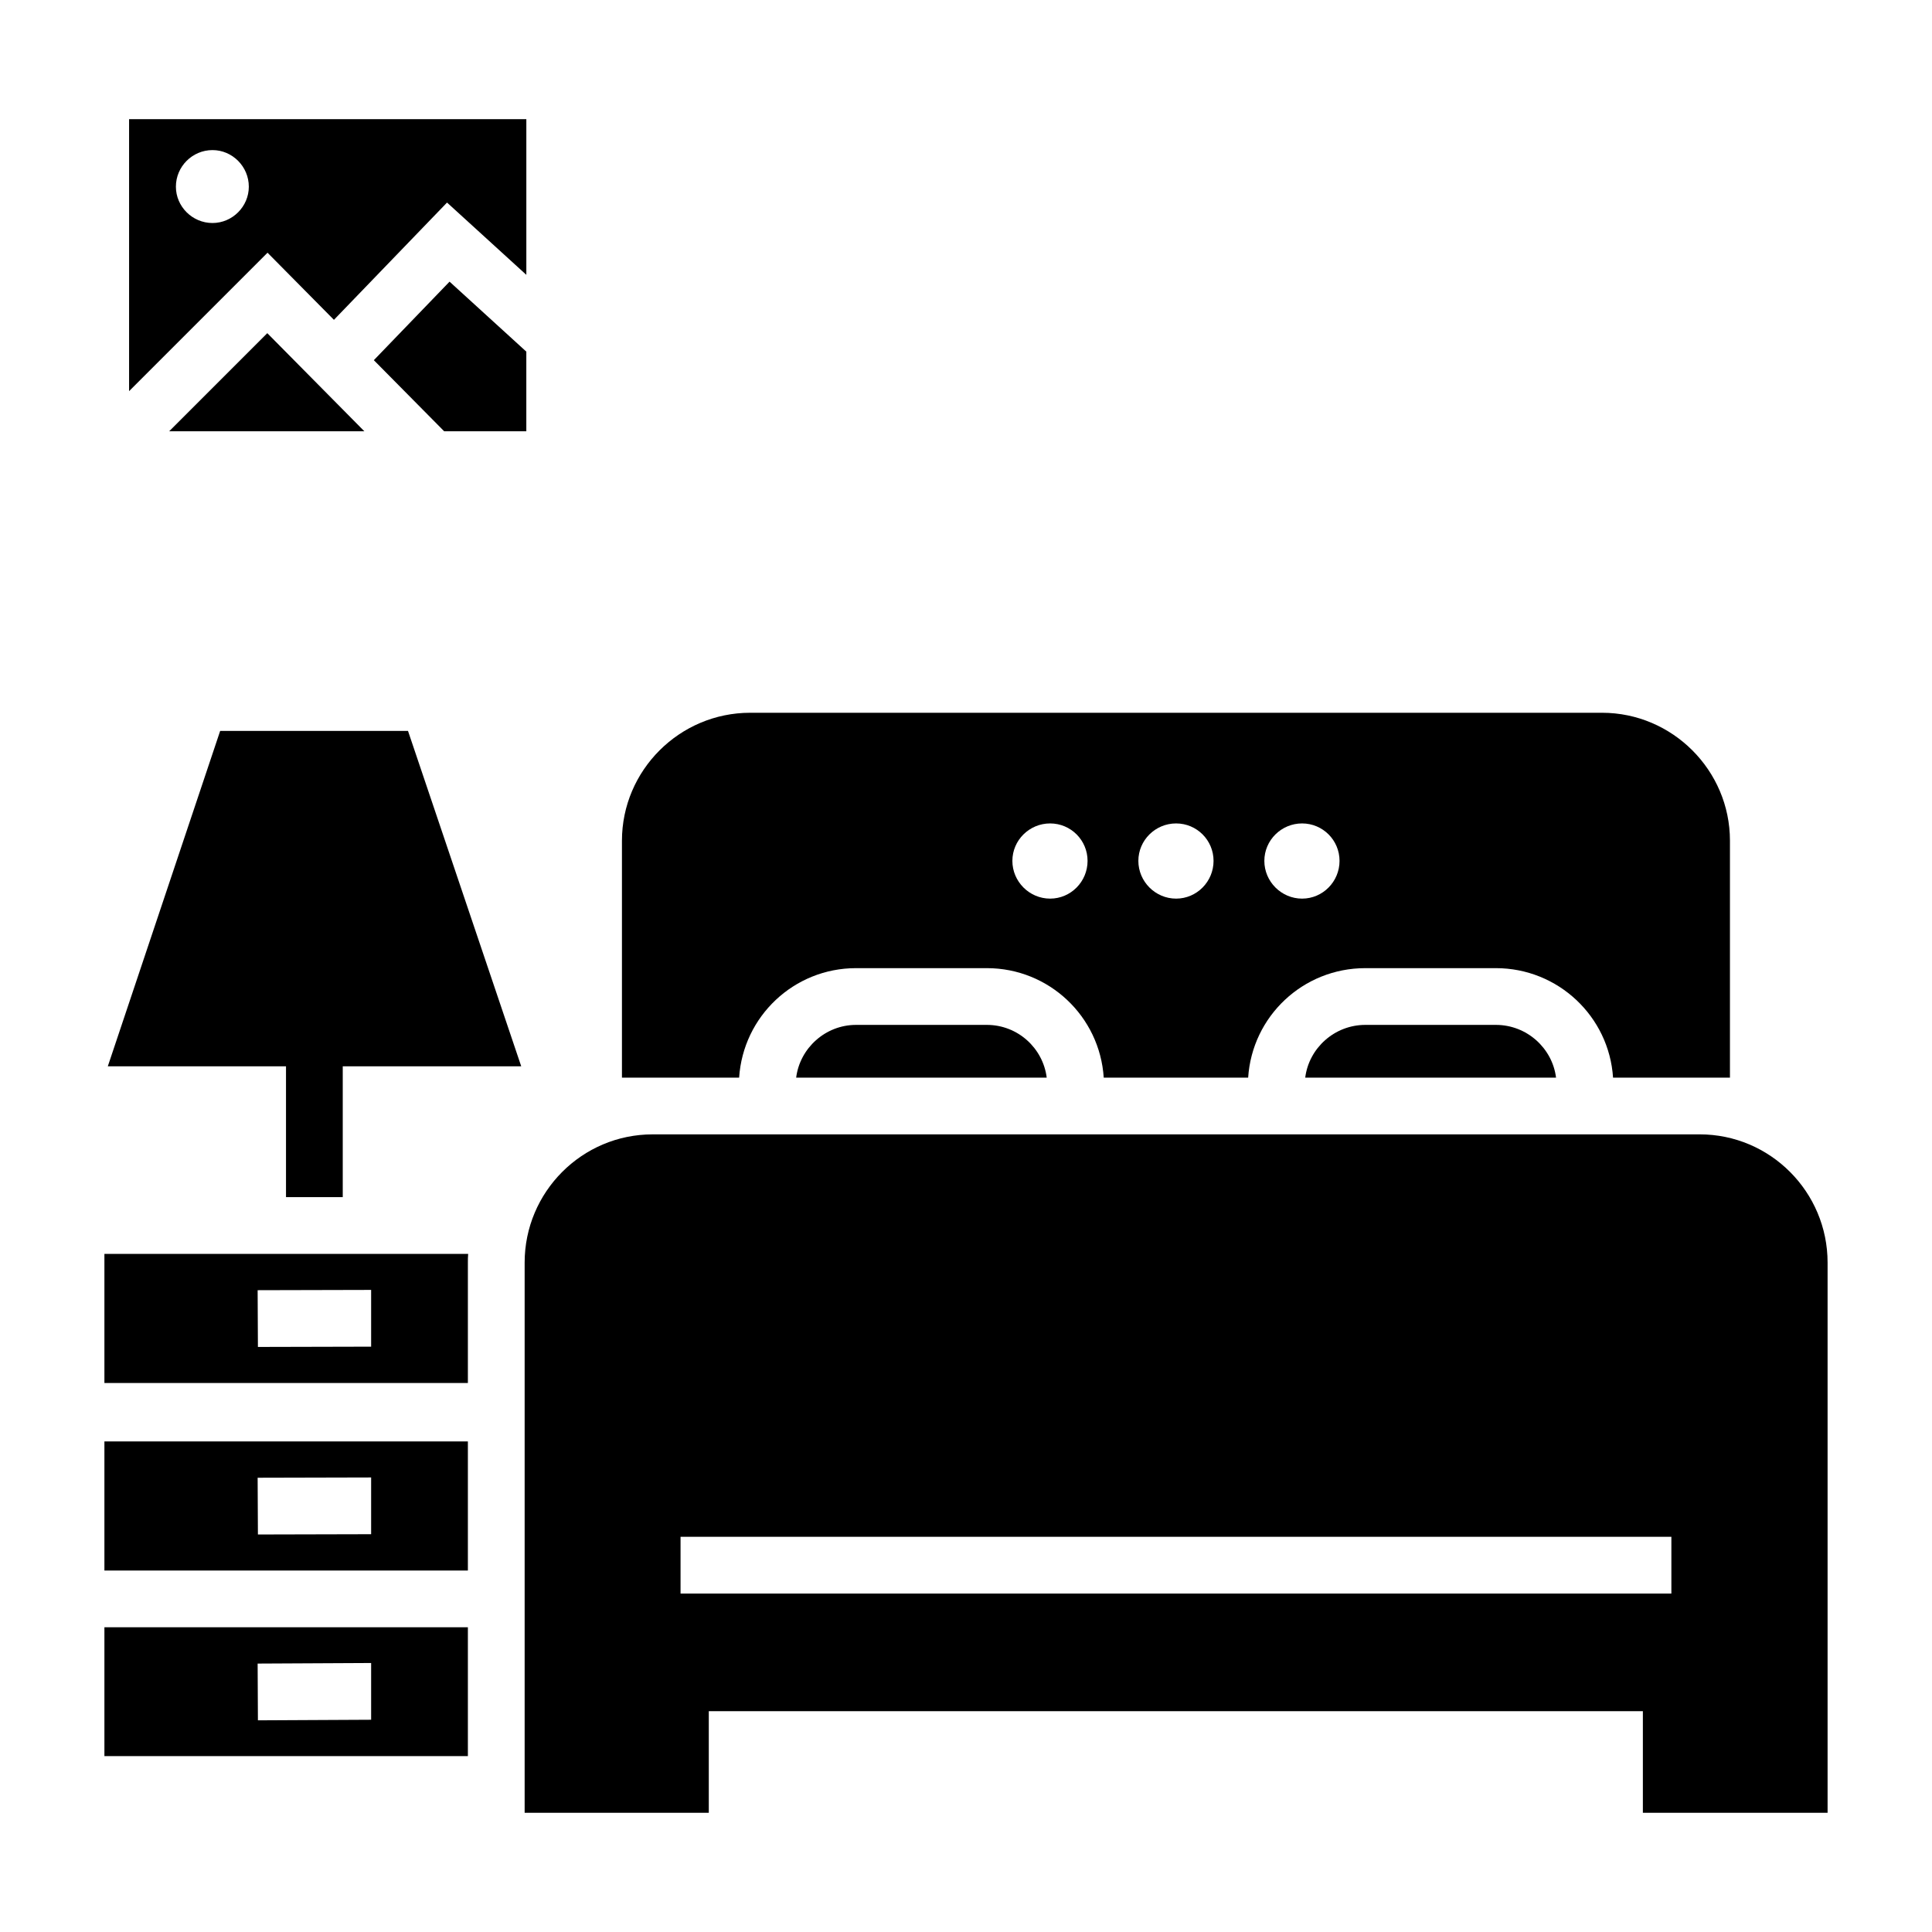
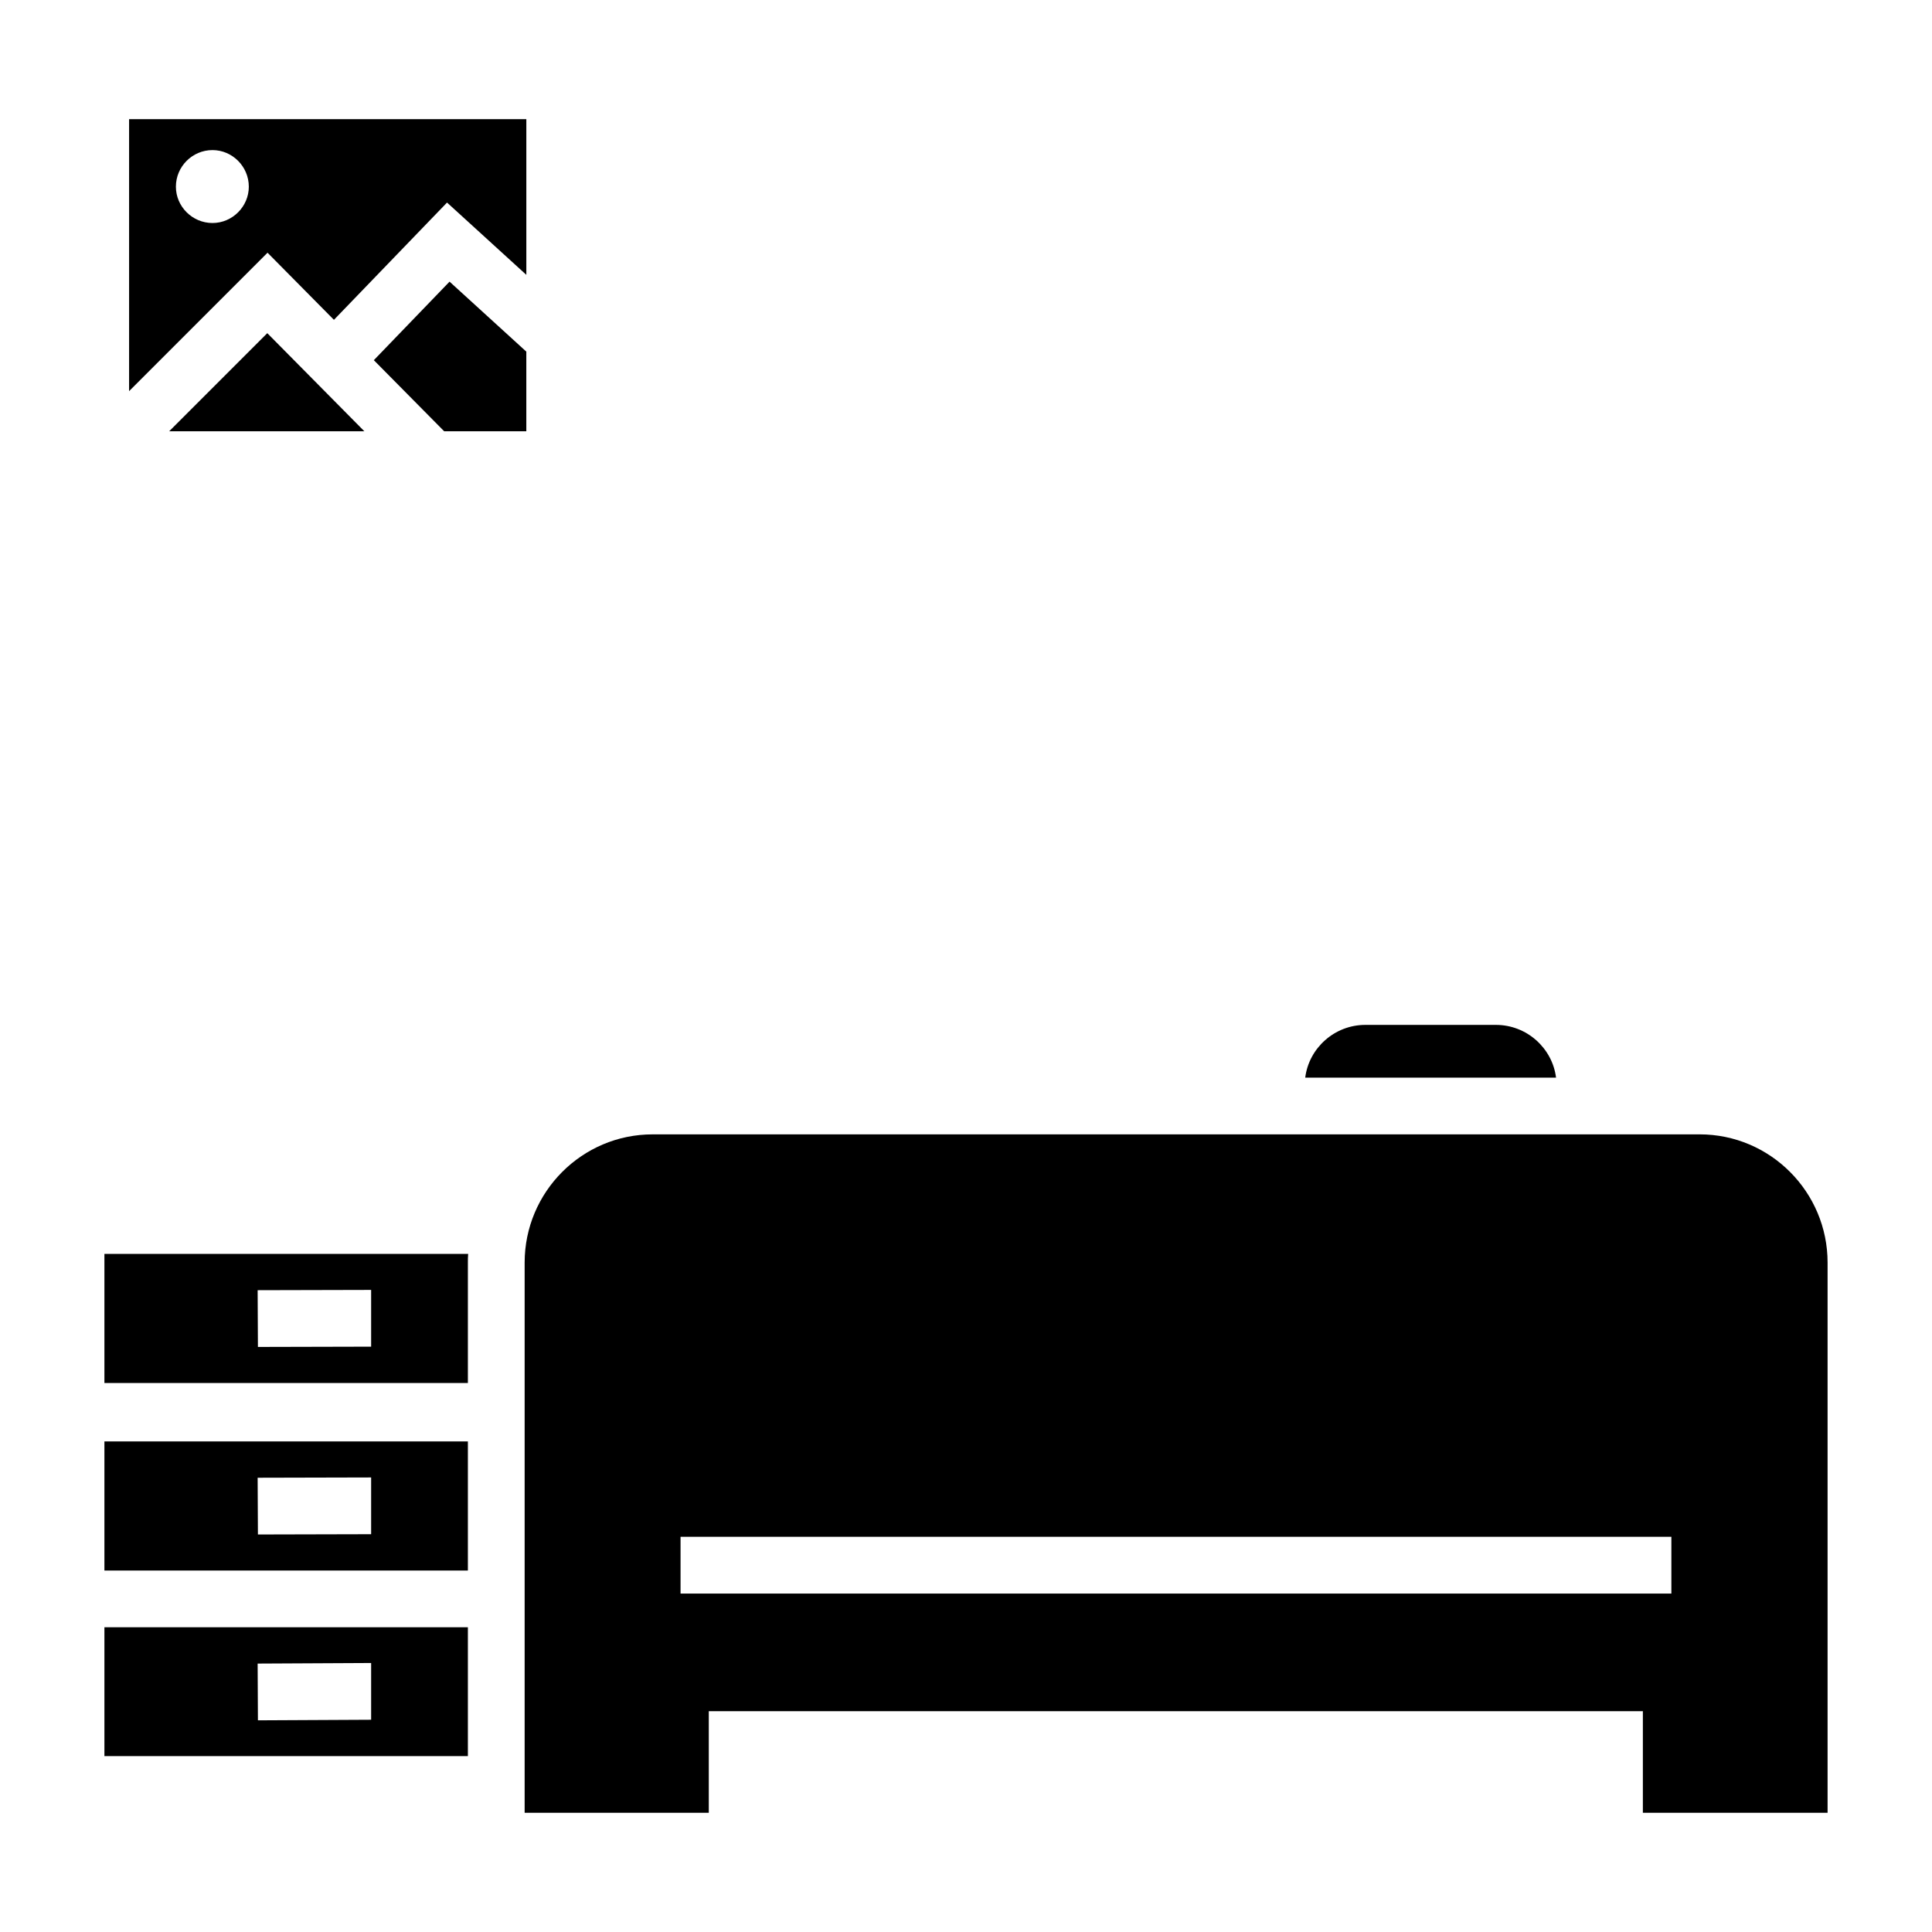
<svg xmlns="http://www.w3.org/2000/svg" fill="#000000" width="800px" height="800px" version="1.1" viewBox="144 144 512 512">
  <g>
    <path d="m594.42 444.62h-277.47c-18.723 0-33.914 15.266-33.914 33.988v145.8h48.801v-26.922h247.54v26.922h48.953v-145.8c0-18.727-15.188-33.992-33.91-33.992zm-7.488 121.69h-262.58v-15.039h262.58z" />
-     <path d="m421.39 429.59h-66.398c0.977-7.82 7.746-13.984 15.867-13.984h34.664c8.199 0 14.891 6.164 15.867 13.984z" />
    <path d="m556.37 429.59h-66.473c0.977-7.82 7.746-13.984 15.941-13.984h34.59c8.195 0 14.965 6.164 15.941 13.984z" />
-     <path d="m568.55 332.89h-225.74c-18.723 0-33.988 15.266-33.988 33.914v62.789h31.055c1.055-16.242 14.512-29.023 30.98-29.023h34.664c16.469 0 29.93 12.785 30.98 29.023h38.273c1.055-16.242 14.512-29.023 31.055-29.023h34.59c16.469 0 30.004 12.785 31.055 29.023h30.98v-62.789c0.004-18.648-15.258-33.914-33.906-33.914zm-146.26 49.254c-5.488 0-10-4.512-10-10s4.512-9.926 10-9.926 9.926 4.438 9.926 9.926-4.434 10-9.926 10zm33.387 0c-5.488 0-10-4.512-10-10s4.512-9.926 10-9.926c5.488 0 9.926 4.438 9.926 9.926s-4.434 10-9.926 10zm33.387 0c-5.488 0-10-4.512-10-10s4.512-9.926 10-9.926c5.488 0 9.926 4.438 9.926 9.926s-4.434 10-9.926 10z" />
-     <path d="m282.13 426.58h-47.297v34.672h-15.039v-34.672h-47.223l29.777-88.883h49.777z" />
    <path d="m171.67 476.29v34.215h96.324v-31.883c0-0.75 0-1.578 0.074-2.332zm70.684 24.59-30.004 0.074-0.074-15.039 30.078-0.074z" />
    <path d="m171.67 525.99v34.215h96.324v-34.215zm70.684 24.59-30.004 0.074-0.074-15.039 30.078-0.074z" />
    <path d="m171.67 575.24v34.141h96.324v-34.141zm70.684 24.512-30.004 0.152-0.074-15.039 30.078-0.152z" />
    <path d="m243.07 239.45 18.637 18.84h21.773v-21.102l-20.344-18.547z" />
    <path d="m188.84 258.29h51.715l-25.719-25.996z" />
    <path d="m178.21 175.58v72.082l36.688-36.688 17.598 17.785 29.973-31.078 21.016 19.156v-41.258zm22.105 27.52c-5.34 0-9.699-4.363-9.699-9.625 0-5.34 4.359-9.699 9.699-9.699 5.266 0 9.625 4.363 9.625 9.699 0 5.266-4.359 9.625-9.625 9.625z" />
  </g>
</svg>